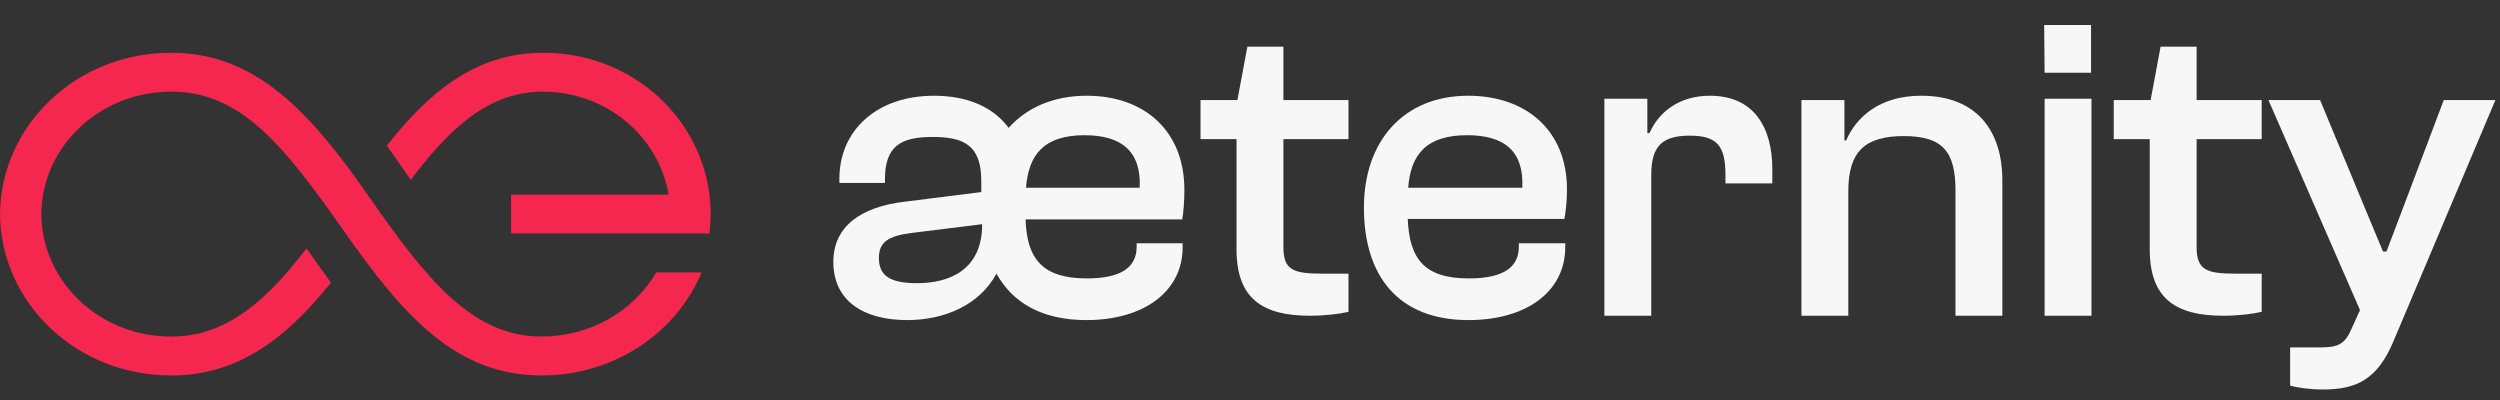
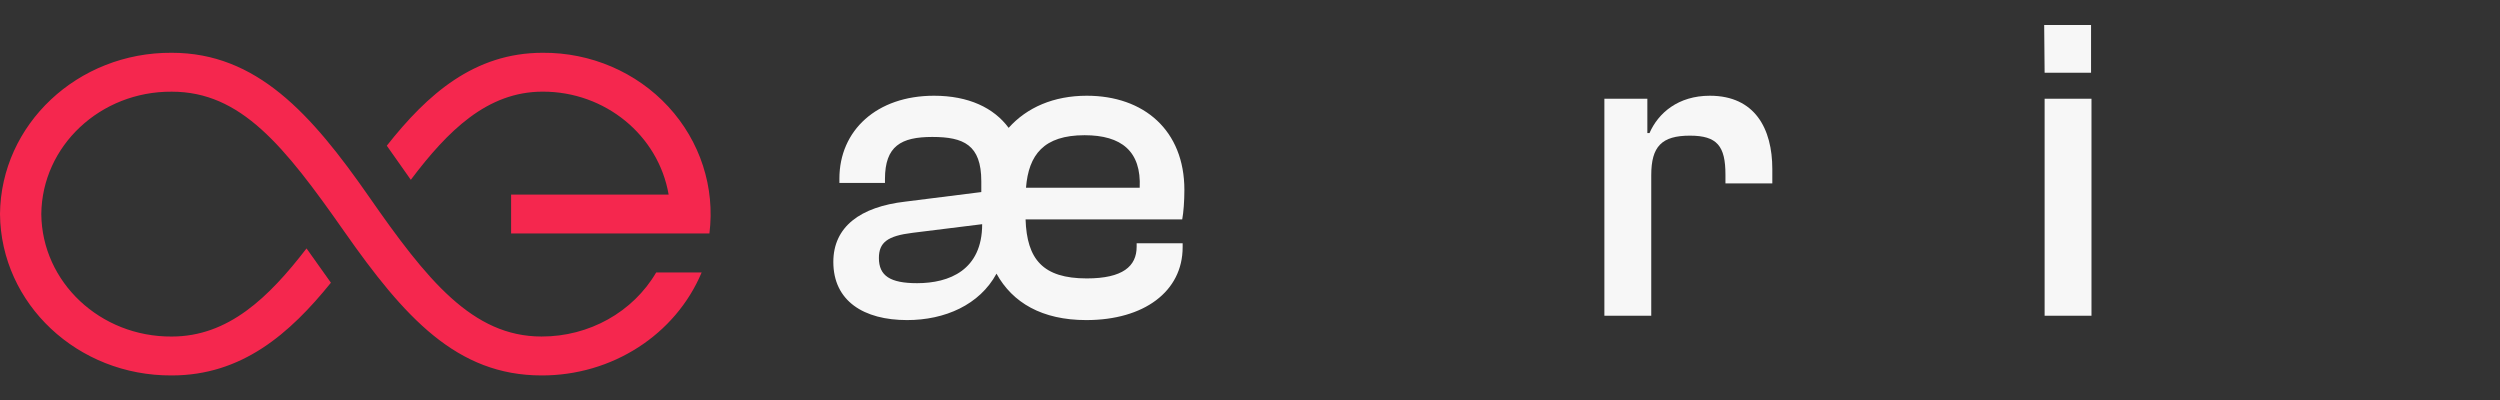
<svg xmlns="http://www.w3.org/2000/svg" width="150" height="24" viewBox="0 0 150 24" fill="none">
  <rect x="0" y="0" width="150" height="24" fill="#333333" stroke="none" />
  <path d="M54.426 19.205C56.691 19.205 58.774 18.293 59.79 16.419C60.753 18.163 62.523 19.205 65.179 19.205C68.642 19.205 70.959 17.486 70.959 14.831V14.596H68.199V14.805C68.199 15.976 67.366 16.705 65.205 16.705C62.575 16.705 61.612 15.559 61.534 13.164H70.933C71.011 12.748 71.063 12.071 71.063 11.394C71.063 7.827 68.642 5.744 65.205 5.744C63.226 5.744 61.612 6.447 60.519 7.671C59.633 6.473 58.123 5.744 56.04 5.744C52.604 5.744 50.364 7.827 50.364 10.717V10.977H53.098V10.743C53.098 8.764 54.062 8.217 55.936 8.217C57.811 8.217 58.878 8.686 58.878 10.873V11.524L54.322 12.097C51.614 12.409 50 13.607 50 15.716C50 18.059 51.822 19.205 54.426 19.205ZM65.075 8.113C67.288 8.113 68.486 9.077 68.382 11.264H61.56C61.716 9.285 62.627 8.113 65.075 8.113ZM52.734 15.481C52.734 14.544 53.255 14.154 54.739 13.971L58.93 13.451C58.93 16.21 56.952 16.991 55.025 16.991C53.411 16.991 52.734 16.549 52.734 15.481Z" fill="#F7F7F7" />
-   <path d="M78.592 18.944C79.477 18.944 80.362 18.84 80.909 18.71V16.419H79.321C77.577 16.419 77.004 16.184 77.004 14.831V8.348H80.909V6.004H77.004V2.802H74.843L74.244 6.004H72.031V8.348H74.192V14.961C74.192 17.877 75.702 18.944 78.592 18.944Z" fill="#F7F7F7" />
-   <path d="M88.109 19.205C91.598 19.205 93.915 17.486 93.915 14.831V14.596H91.129V14.805C91.129 15.976 90.296 16.705 88.135 16.705C85.427 16.705 84.568 15.508 84.464 13.138H93.863C93.941 12.748 94.019 12.045 94.019 11.368C94.019 7.827 91.572 5.744 88.083 5.744C84.23 5.744 81.835 8.452 81.835 12.461C81.835 16.497 83.839 19.205 88.109 19.205ZM88.031 8.113C90.244 8.113 91.442 9.05 91.338 11.264H84.49C84.646 9.259 85.584 8.113 88.031 8.113Z" fill="#F7F7F7" />
  <path d="M99.075 18.944V10.508C99.075 8.79 99.7 8.139 101.392 8.139C103.033 8.139 103.527 8.764 103.527 10.482V11.003H106.339V10.144C106.339 7.723 105.298 5.744 102.59 5.744C100.689 5.744 99.492 6.785 98.971 7.983H98.841V5.926H96.263V18.944H99.075Z" fill="#F7F7F7" />
-   <path d="M110.898 18.944V11.472C110.898 9.05 111.94 8.165 114.231 8.165C116.6 8.165 117.329 9.129 117.329 11.446V18.944H120.141V10.821C120.141 7.879 118.631 5.744 115.272 5.744C112.747 5.744 111.367 7.046 110.768 8.426H110.664V6.004H108.086V18.944H110.898Z" fill="#F7F7F7" />
  <path d="M125.463 4.364V1.5H122.651L122.677 4.364H125.463ZM125.489 18.944V5.926H122.677V18.944H125.489Z" fill="#F7F7F7" />
-   <path d="M133.385 18.944C134.27 18.944 135.155 18.84 135.702 18.71V16.419H134.114C132.369 16.419 131.797 16.184 131.797 14.831V8.348H135.702V6.004H131.797V2.802H129.636L129.037 6.004H126.824V8.348H128.985V14.961C128.985 17.877 130.495 18.944 133.385 18.944Z" fill="#F7F7F7" />
-   <path d="M139.361 23.37C141.392 23.37 142.642 22.771 143.605 20.48L149.724 6.004H146.625L144.256 12.279L143.189 15.091H142.98L141.809 12.279L139.205 6.004H136.107L141.6 18.606L141.106 19.699C140.689 20.663 140.299 20.845 139.179 20.845H137.408V23.136C137.851 23.266 138.658 23.37 139.361 23.37Z" fill="#F7F7F7" />
  <path fill-rule="evenodd" clip-rule="evenodd" d="M24.649 10.788L23.208 8.743C25.64 5.658 28.454 3.167 32.56 3.167C35.436 3.146 38.183 4.323 40.098 6.398C42.013 8.474 42.912 11.246 42.565 14.008H30.666V11.676H40.119C39.501 8.106 36.303 5.492 32.56 5.499C29.245 5.499 26.877 7.831 24.649 10.788ZM10.306 3.167C15.389 3.167 18.667 6.811 22.139 11.801C25.61 16.791 28.346 20.191 32.491 20.191C35.346 20.198 37.98 18.726 39.371 16.348H42.099C40.525 20.09 36.718 22.538 32.491 22.526C27.407 22.526 24.262 19.038 20.65 13.883C17.038 8.728 14.451 5.501 10.306 5.501C6.02 5.473 2.518 8.758 2.478 12.846C2.518 16.934 6.019 20.22 10.305 20.192C13.694 20.192 16.115 17.864 18.392 14.905L19.855 16.963C17.37 20.043 14.497 22.526 10.306 22.526C4.66 22.561 0.05 18.231 0 12.846C0.05 7.462 4.66 3.132 10.306 3.167Z" fill="#F5274E" />
</svg>